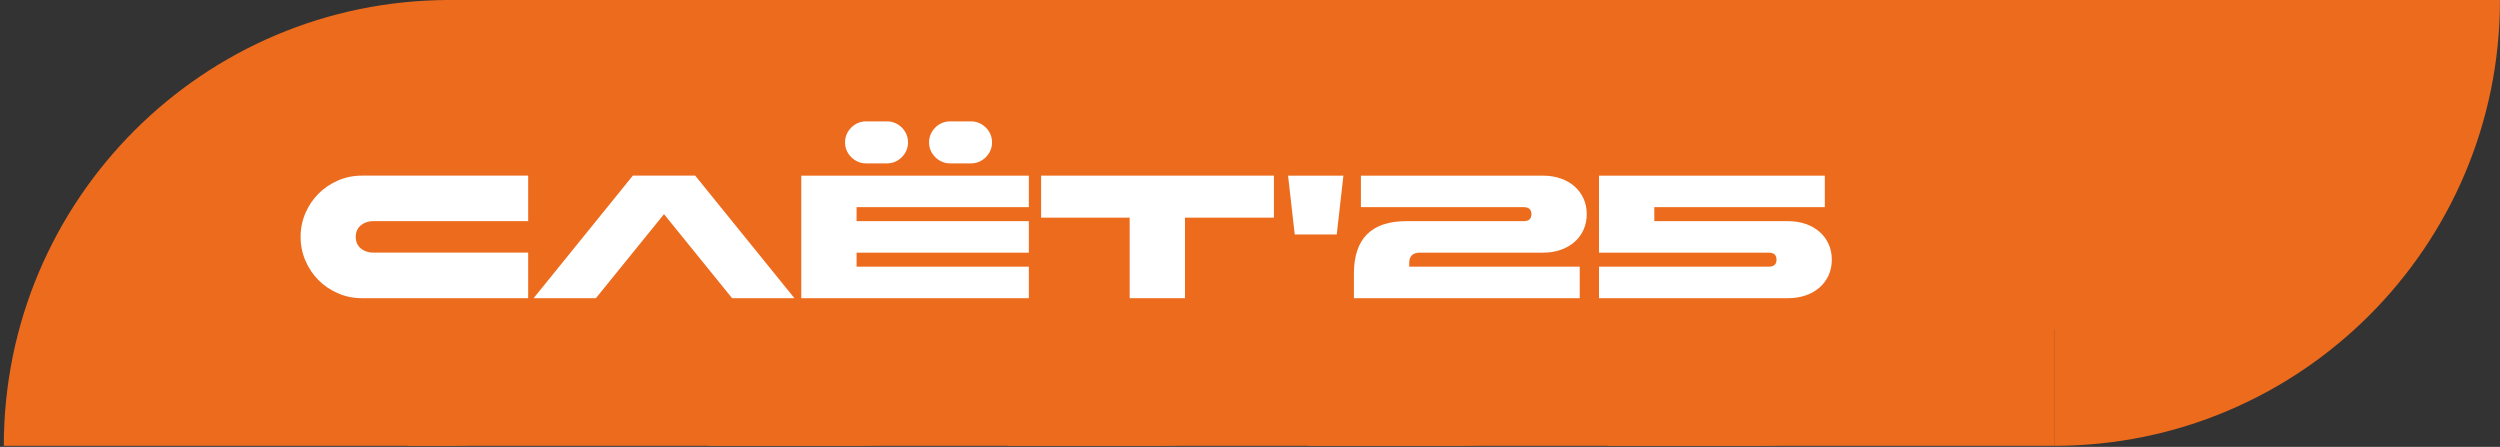
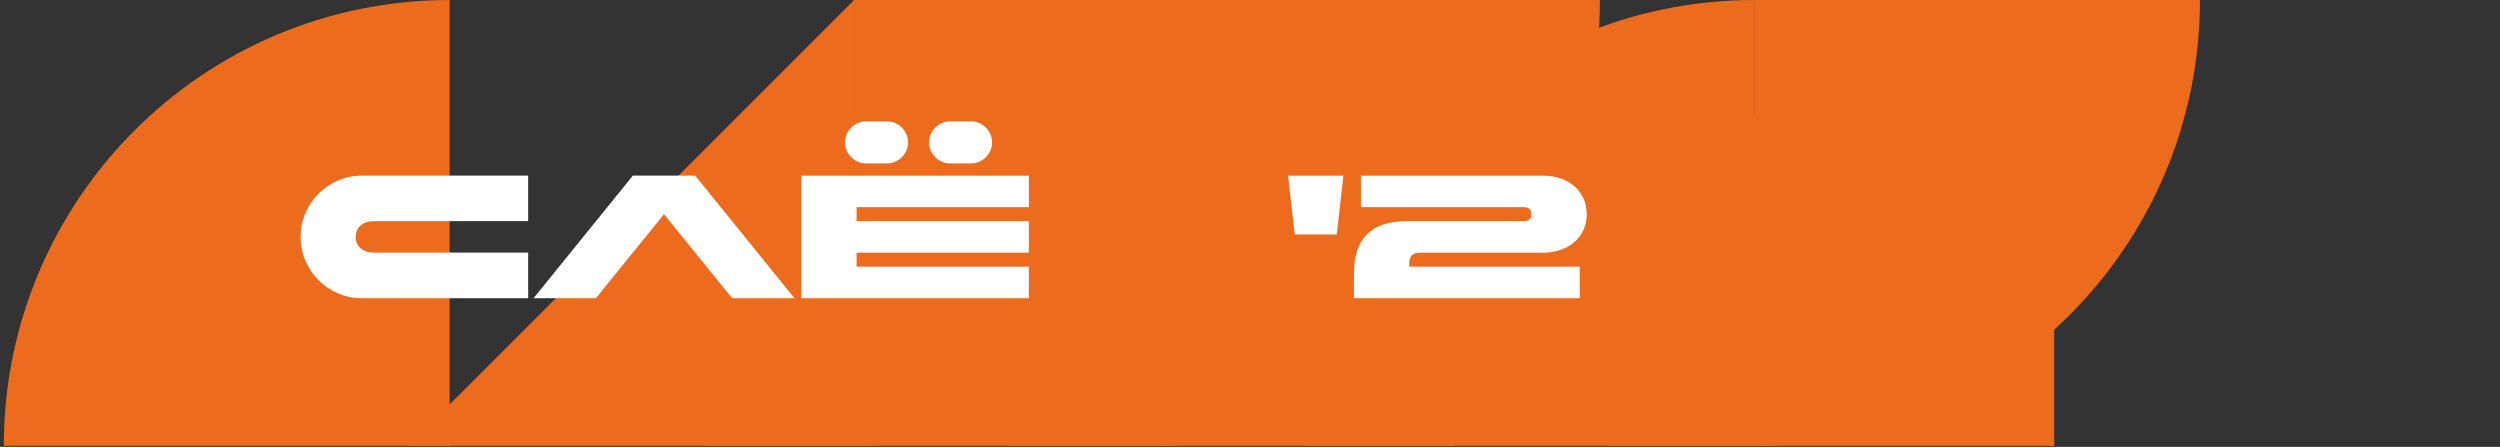
<svg xmlns="http://www.w3.org/2000/svg" width="649" height="116" viewBox="0 0 649 116" fill="none">
  <rect x="0" y="0" width="649" height="116" fill="#333333" stroke="none" />
  <path d="M116.721 0.005L116.721 115.738L0.987 115.738C0.987 51.857 52.776 0.005 116.721 0.005Z" fill="#ED6B1D" />
-   <path d="M230.842 0.005L115.108 0.005L115.108 115.738C178.99 115.738 230.842 63.949 230.842 0.005Z" fill="#ED6B1D" />
-   <path d="M221.705 0.004L221.705 115.737L105.971 115.737C105.971 51.856 157.76 0.004 221.705 0.004Z" fill="#ED6B1D" />
+   <path d="M221.705 0.004L221.705 115.737L105.971 115.737Z" fill="#ED6B1D" />
  <path d="M337.439 0.004L221.706 0.004L221.706 115.737C285.587 115.737 337.439 63.948 337.439 0.004Z" fill="#ED6B1D" />
  <path d="M299.592 0.005L299.592 115.738L183.858 115.738C183.858 51.857 235.647 0.005 299.592 0.005Z" fill="#ED6B1D" />
  <path d="M415.326 0.005L299.593 0.005L299.593 115.738C363.474 115.738 415.326 63.949 415.326 0.005Z" fill="#ED6B1D" />
  <path d="M377.48 0.005L377.48 115.738L261.747 115.738C261.747 51.857 313.536 0.005 377.48 0.005Z" fill="#ED6B1D" />
-   <path d="M493.213 0.005L377.479 0.005L377.479 115.738C441.361 115.738 493.213 63.949 493.213 0.005Z" fill="#ED6B1D" />
  <path d="M455.373 0.004L455.373 115.737L339.639 115.737C339.639 51.856 391.428 0.004 455.373 0.004Z" fill="#ED6B1D" />
  <path d="M571.107 0.004L455.374 0.004L455.374 115.737C519.255 115.737 571.107 63.948 571.107 0.004Z" fill="#ED6B1D" />
  <path d="M533.26 0.005L533.26 115.738L417.526 115.738C417.526 51.857 469.315 0.005 533.26 0.005Z" fill="#ED6B1D" />
-   <path d="M648.992 0.005L533.259 0.005L533.259 115.738C597.14 115.738 648.992 63.949 648.992 0.005Z" fill="#ED6B1D" />
  <path d="M137.114 77.407H93.944C91.763 77.407 89.7 76.993 87.766 76.154C85.826 75.321 84.137 74.186 82.7 72.744C81.263 71.307 80.123 69.618 79.29 67.678C78.457 65.738 78.037 63.68 78.037 61.5C78.037 59.319 78.451 57.256 79.29 55.322C80.123 53.381 81.258 51.693 82.7 50.256C84.137 48.819 85.826 47.684 87.766 46.845C89.706 46.012 91.763 45.593 93.944 45.593H137.114V57.407H96.896C95.621 57.407 94.548 57.77 93.67 58.497C92.792 59.224 92.351 60.225 92.351 61.494C92.351 62.763 92.792 63.764 93.67 64.491C94.548 65.218 95.627 65.581 96.896 65.581H137.114V77.395V77.407Z" fill="white" />
  <path d="M154.704 77.407H138.523L164.288 45.593H180.469L206.233 77.407H190.052L172.373 55.595L154.693 77.407H154.704Z" fill="white" />
  <path d="M208.01 45.599H267.086V53.779H222.368V57.413H267.086V65.593H222.368V69.227H267.086V77.407H208.01V45.599ZM219.371 36.96C219.371 36.205 219.516 35.501 219.802 34.847C220.087 34.198 220.484 33.622 220.981 33.119C221.479 32.621 222.055 32.224 222.709 31.939C223.358 31.654 224.062 31.509 224.823 31.509H230.274C231.029 31.509 231.733 31.654 232.387 31.939C233.042 32.23 233.617 32.621 234.115 33.119C234.613 33.617 235.01 34.193 235.295 34.847C235.58 35.501 235.725 36.205 235.725 36.96C235.725 37.715 235.58 38.419 235.295 39.074C235.004 39.728 234.613 40.298 234.115 40.801C233.617 41.299 233.042 41.696 232.387 41.981C231.733 42.272 231.034 42.412 230.274 42.412H224.823C224.062 42.412 223.358 42.266 222.709 41.981C222.055 41.696 221.479 41.299 220.981 40.801C220.484 40.304 220.087 39.728 219.802 39.074C219.511 38.425 219.371 37.721 219.371 36.96ZM241.182 36.96C241.182 36.205 241.328 35.501 241.613 34.847C241.898 34.198 242.295 33.622 242.793 33.119C243.29 32.616 243.866 32.224 244.52 31.939C245.169 31.654 245.873 31.509 246.634 31.509H252.085C252.84 31.509 253.545 31.654 254.199 31.939C254.847 32.23 255.423 32.621 255.926 33.119C256.424 33.617 256.821 34.193 257.106 34.847C257.391 35.501 257.537 36.205 257.537 36.96C257.537 37.715 257.391 38.419 257.106 39.074C256.815 39.728 256.424 40.298 255.926 40.801C255.429 41.299 254.853 41.696 254.199 41.981C253.545 42.272 252.84 42.412 252.085 42.412H246.634C245.873 42.412 245.169 42.266 244.52 41.981C243.866 41.696 243.296 41.299 242.793 40.801C242.289 40.304 241.898 39.728 241.613 39.074C241.322 38.425 241.182 37.721 241.182 36.96Z" fill="white" />
-   <path d="M293.264 56.501H270.268V45.593H330.708V56.501H307.622V77.407H293.264V56.501Z" fill="white" />
  <path d="M334.388 45.599H348.747L347.019 60.868H336.111L334.383 45.599H334.388Z" fill="white" />
  <path d="M351.475 71.044C351.475 61.953 356.02 57.413 365.106 57.413H395.556C396.886 57.413 397.557 56.809 397.557 55.596C397.557 54.382 396.892 53.779 395.556 53.779H353.292V45.599H400.554C402.22 45.599 403.752 45.839 405.145 46.325C406.537 46.812 407.733 47.494 408.734 48.372C409.735 49.25 410.512 50.301 411.077 51.531C411.636 52.755 411.916 54.114 411.916 55.596C411.916 57.077 411.636 58.436 411.077 59.66C410.518 60.885 409.735 61.942 408.734 62.819C407.733 63.697 406.537 64.379 405.145 64.866C403.752 65.352 402.22 65.593 400.554 65.593H368.561C366.744 65.593 365.833 66.504 365.833 68.321V69.233H410.098V77.413H351.475V71.05V71.044Z" fill="white" />
-   <path d="M415.098 45.599H473.721V53.779H429.456V57.413H464.177C465.843 57.413 467.375 57.653 468.768 58.14C470.16 58.626 471.356 59.308 472.357 60.186C473.358 61.064 474.135 62.115 474.7 63.345C475.259 64.57 475.539 65.928 475.539 67.41C475.539 68.892 475.259 70.25 474.7 71.475C474.141 72.699 473.358 73.756 472.357 74.634C471.356 75.511 470.16 76.194 468.768 76.68C467.375 77.166 465.843 77.407 464.177 77.407H415.098V69.227H459.179C460.509 69.227 461.18 68.623 461.18 67.41C461.18 66.197 460.515 65.593 459.179 65.593H415.098V45.599Z" fill="white" />
</svg>